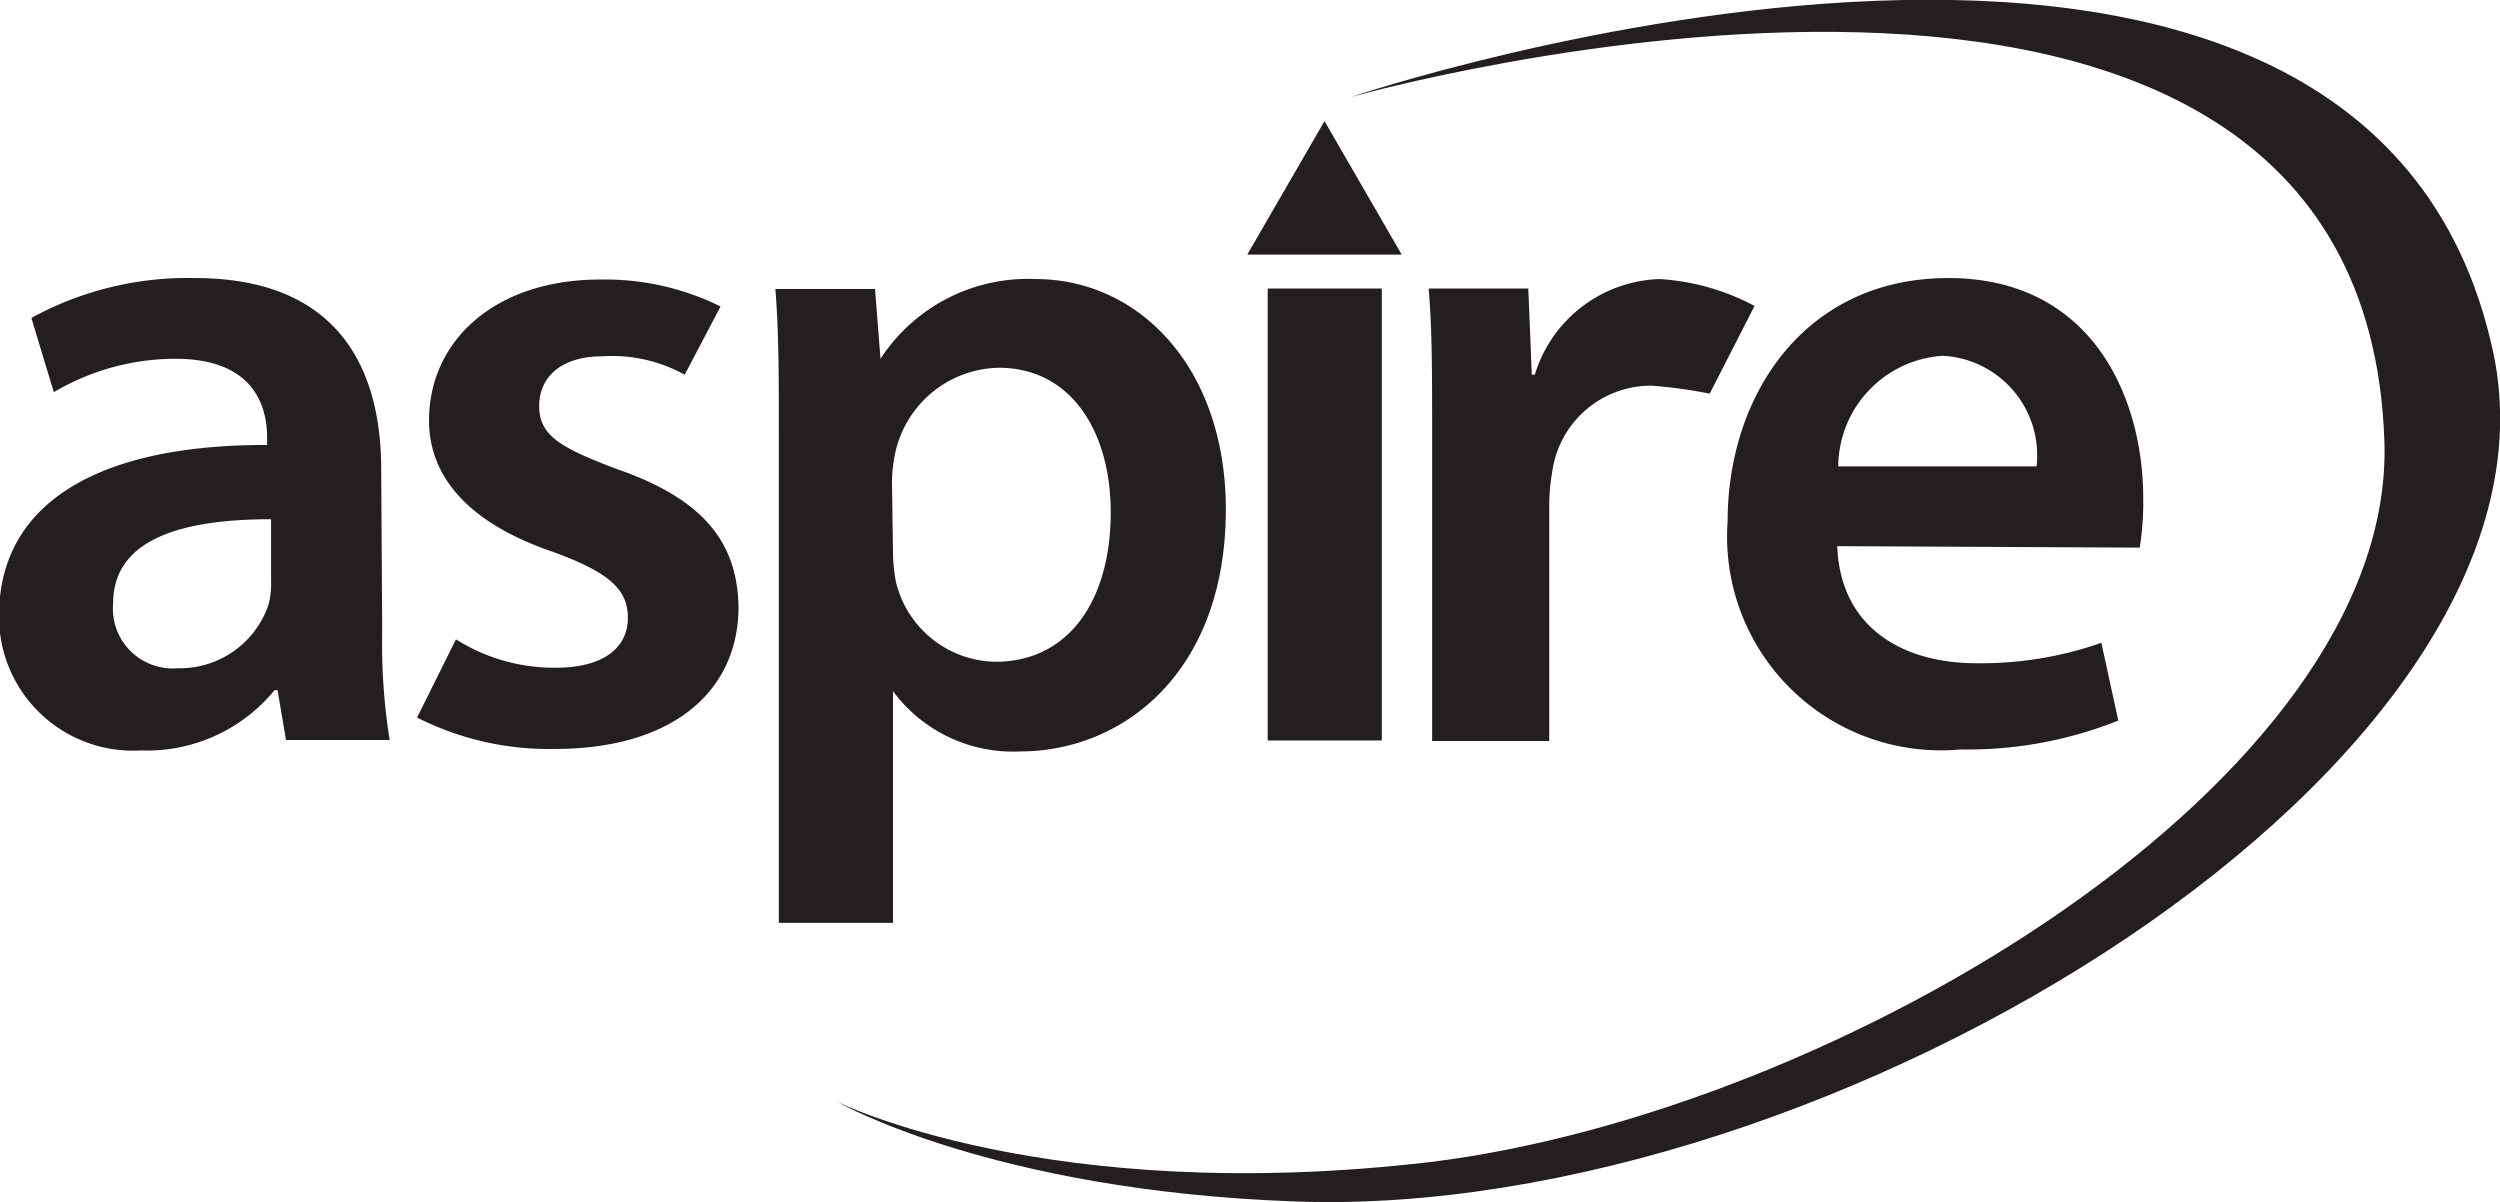
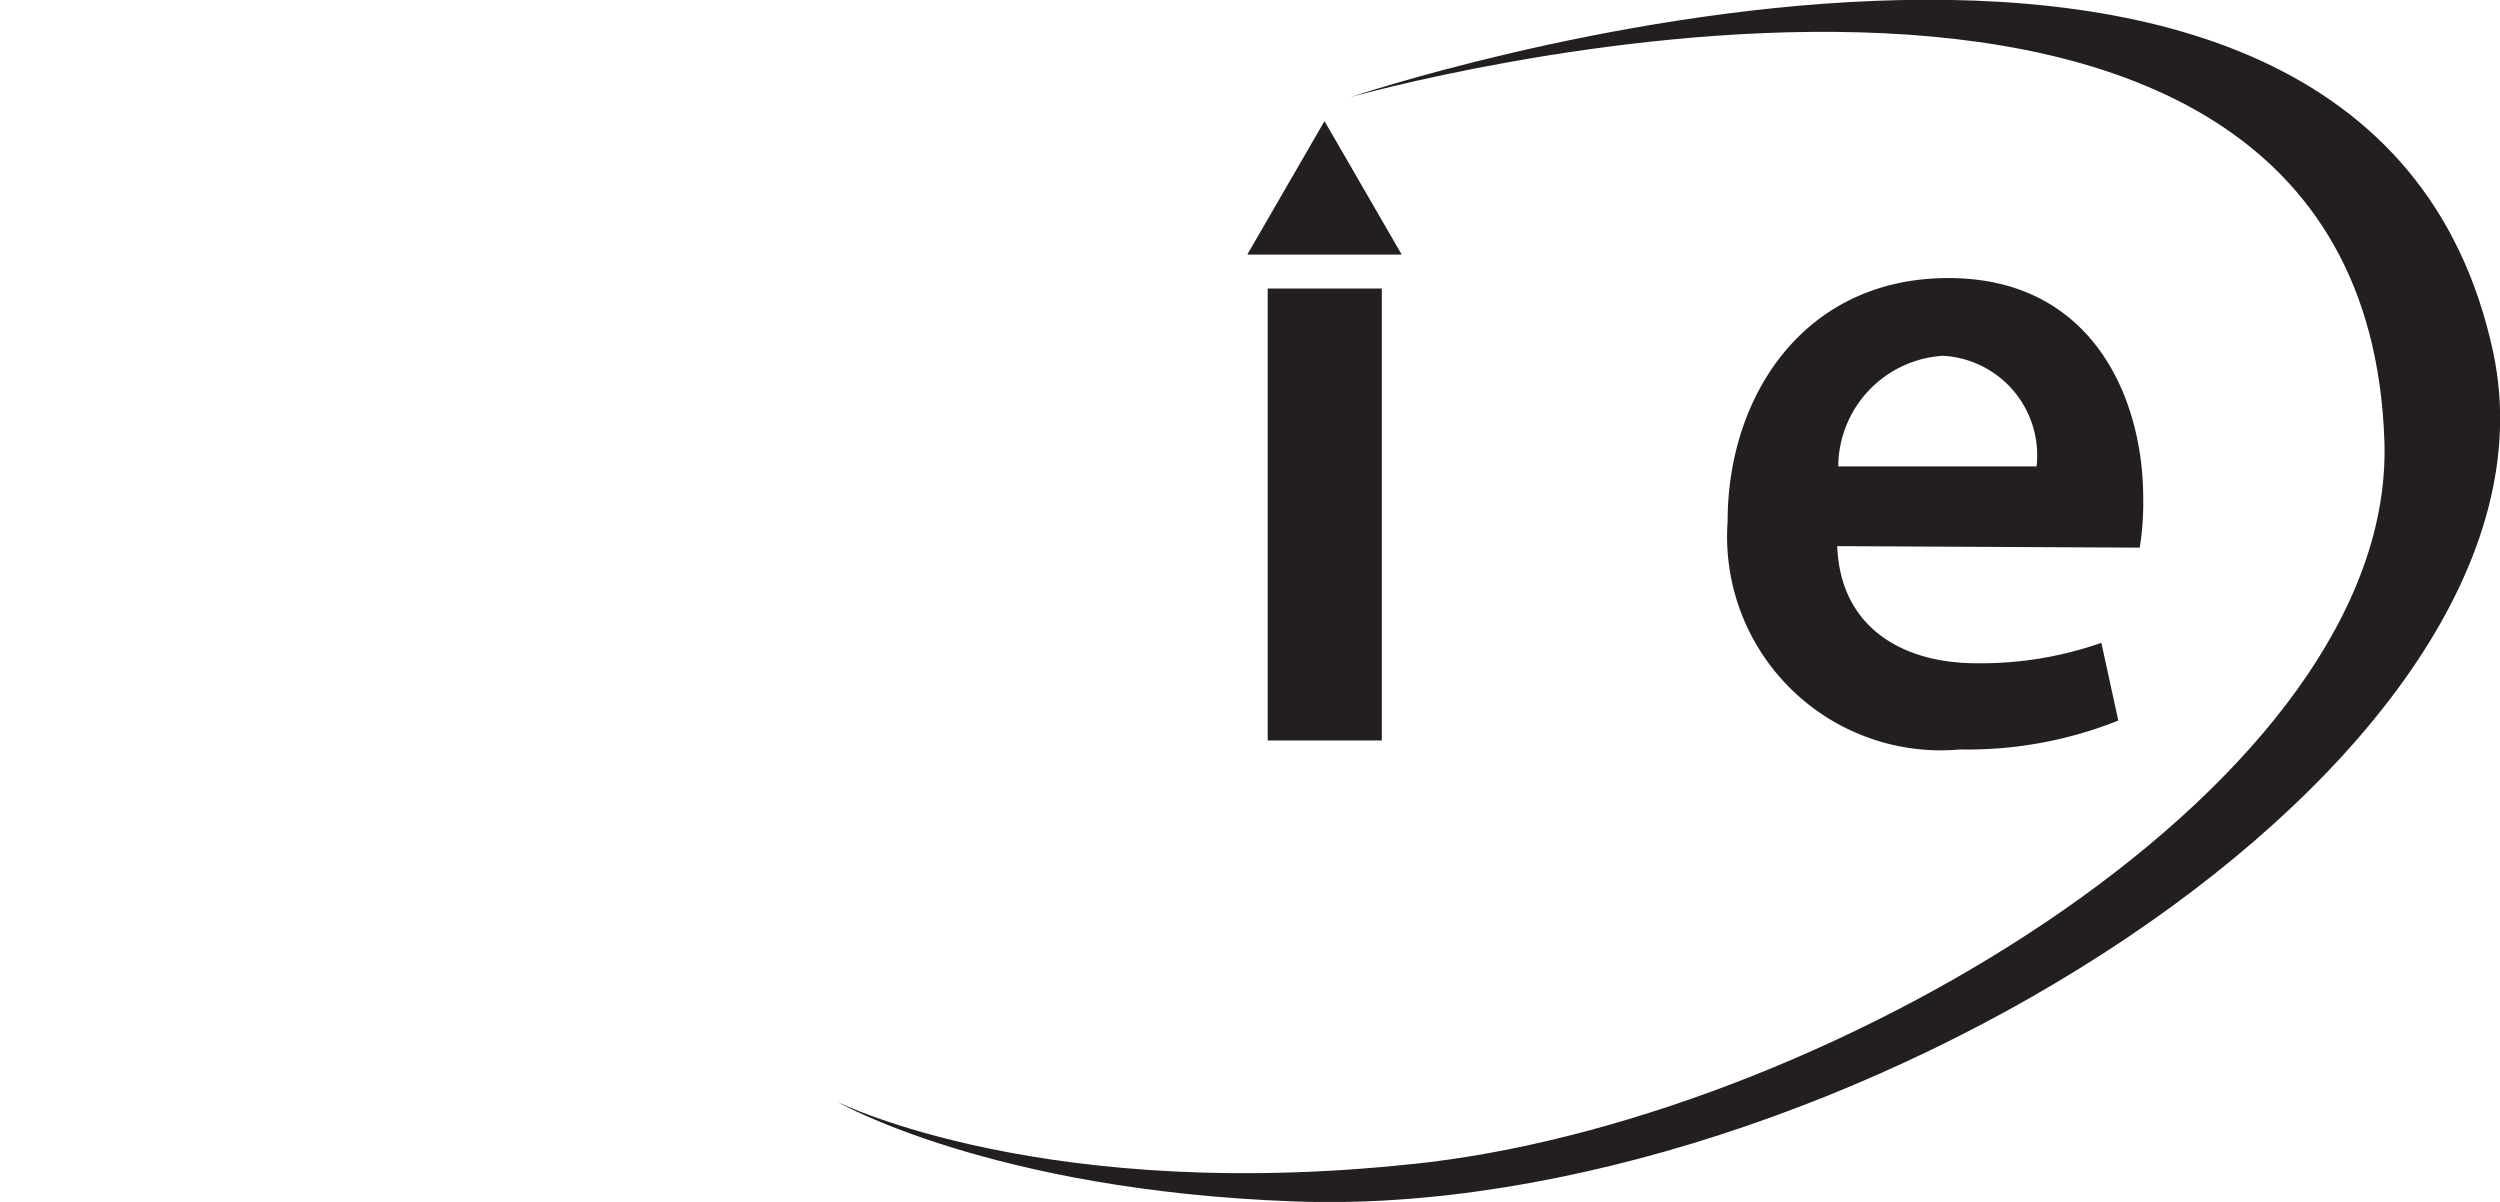
<svg xmlns="http://www.w3.org/2000/svg" id="Layer_1" data-name="Layer 1" viewBox="0 0 50.17 24.12">
  <defs>
    <style>.cls-1{fill:#231f20;}</style>
  </defs>
  <title>aspirelogo</title>
-   <path class="cls-1" d="M23.7,10.9c-1.62,0-3.17.32-3.17,1.69a1.2,1.2,0,0,0,1.3,1.3,1.88,1.88,0,0,0,1.81-1.25,1.55,1.55,0,0,0,.06-.5Zm2.23,2.25a12.25,12.25,0,0,0,.15,2.18H24l-.17-1h-.06a3.31,3.31,0,0,1-2.68,1.21,2.69,2.69,0,0,1-2.85-2.7c0-2.27,2-3.44,5.38-3.43V9.26c0-.6-.24-1.58-1.84-1.58a4.8,4.8,0,0,0-2.44.67l-.45-1.49a6.53,6.53,0,0,1,3.28-.8c2.9,0,3.74,1.84,3.74,3.84Z" transform="translate(-18.26 -0.48)" />
-   <path class="cls-1" d="M27.41,13.31a3.69,3.69,0,0,0,2,.57c1,0,1.45-.43,1.45-1s-.37-.91-1.49-1.32c-1.77-.6-2.5-1.56-2.5-2.64,0-1.6,1.32-2.83,3.43-2.83a5.23,5.23,0,0,1,2.42.54L32,8a3,3,0,0,0-1.65-.37c-.82,0-1.27.41-1.27,1s.43.84,1.58,1.27c1.66.58,2.4,1.42,2.42,2.76,0,1.66-1.28,2.85-3.69,2.85a5.85,5.85,0,0,1-2.76-.63Z" transform="translate(-18.26 -0.48)" />
-   <path class="cls-1" d="M36.18,11.53a3.47,3.47,0,0,0,.06.63,2.09,2.09,0,0,0,2,1.6c1.45,0,2.31-1.21,2.31-3,0-1.6-.78-2.9-2.25-2.9a2.17,2.17,0,0,0-2.07,1.69,3.05,3.05,0,0,0-.07.58ZM33.89,9.28c0-1.19,0-2.16-.07-3h2l.11,1.4h0a3.53,3.53,0,0,1,3.11-1.6c2.09,0,3.82,1.79,3.82,4.62,0,3.28-2.07,4.86-4.13,4.86a3,3,0,0,1-2.55-1.21h0V19H33.89Z" transform="translate(-18.26 -0.48)" />
  <rect class="cls-1" x="25.44" y="5.79" width="2.29" height="9.07" />
-   <path class="cls-1" d="M47,9.19c0-1.23,0-2.12-.07-2.92h2L49,8h.06a2.71,2.71,0,0,1,2.5-1.92,4.63,4.63,0,0,1,1.91.54l-.9,1.76a9.74,9.74,0,0,0-1.16-.16,2,2,0,0,0-2,1.73,4,4,0,0,0-.06.69v4.71H47Z" transform="translate(-18.26 -0.48)" />
  <path class="cls-1" d="M59.13,9.84a2,2,0,0,0-1.88-2.22,2.24,2.24,0,0,0-2.1,2.22Zm-4,1.6c.06,1.64,1.32,2.35,2.79,2.35a7.3,7.3,0,0,0,2.51-.41l.34,1.56a8.15,8.15,0,0,1-3.17.58,4.29,4.29,0,0,1-4.67-4.58c0-2.51,1.53-4.88,4.43-4.88s3.91,2.42,3.91,4.41a5.65,5.65,0,0,1-.07,1Z" transform="translate(-18.26 -0.48)" />
  <path class="cls-1" d="M18.26.48" transform="translate(-18.26 -0.48)" />
  <polygon class="cls-1" points="25.03 5.11 26.58 2.43 28.13 5.11 25.03 5.11" />
  <path class="cls-1" d="M45.36,2.43S65.76-4.44,68.3,7.58C70,15.75,55,25,44.23,24.59c-6.09-.22-9.17-2-9.17-2s4.21,2.11,11.9,1.21c8.16-1,19.38-7.68,19.15-14.47C65.68-3.34,45.36,2.43,45.36,2.43" transform="translate(-18.26 -0.48)" />
</svg>